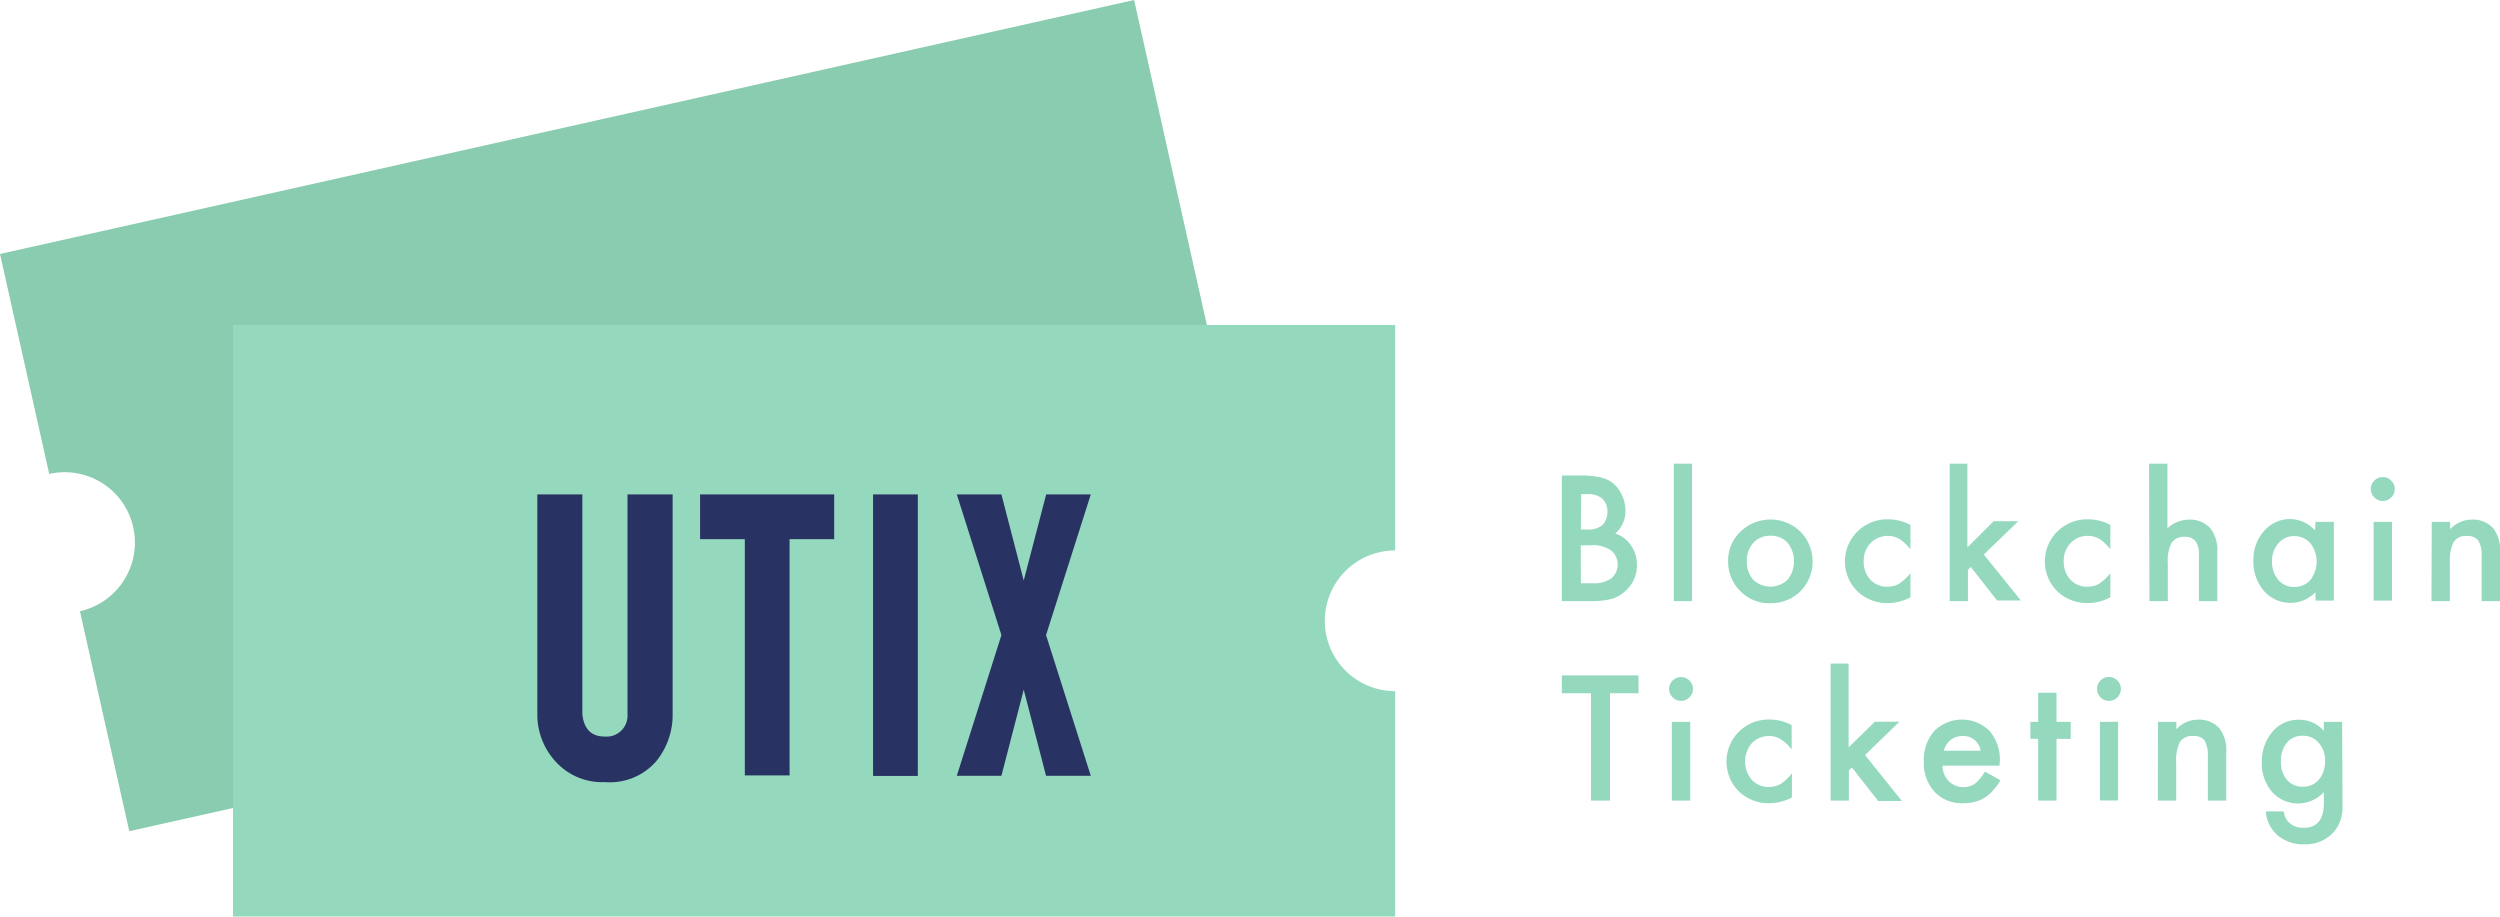
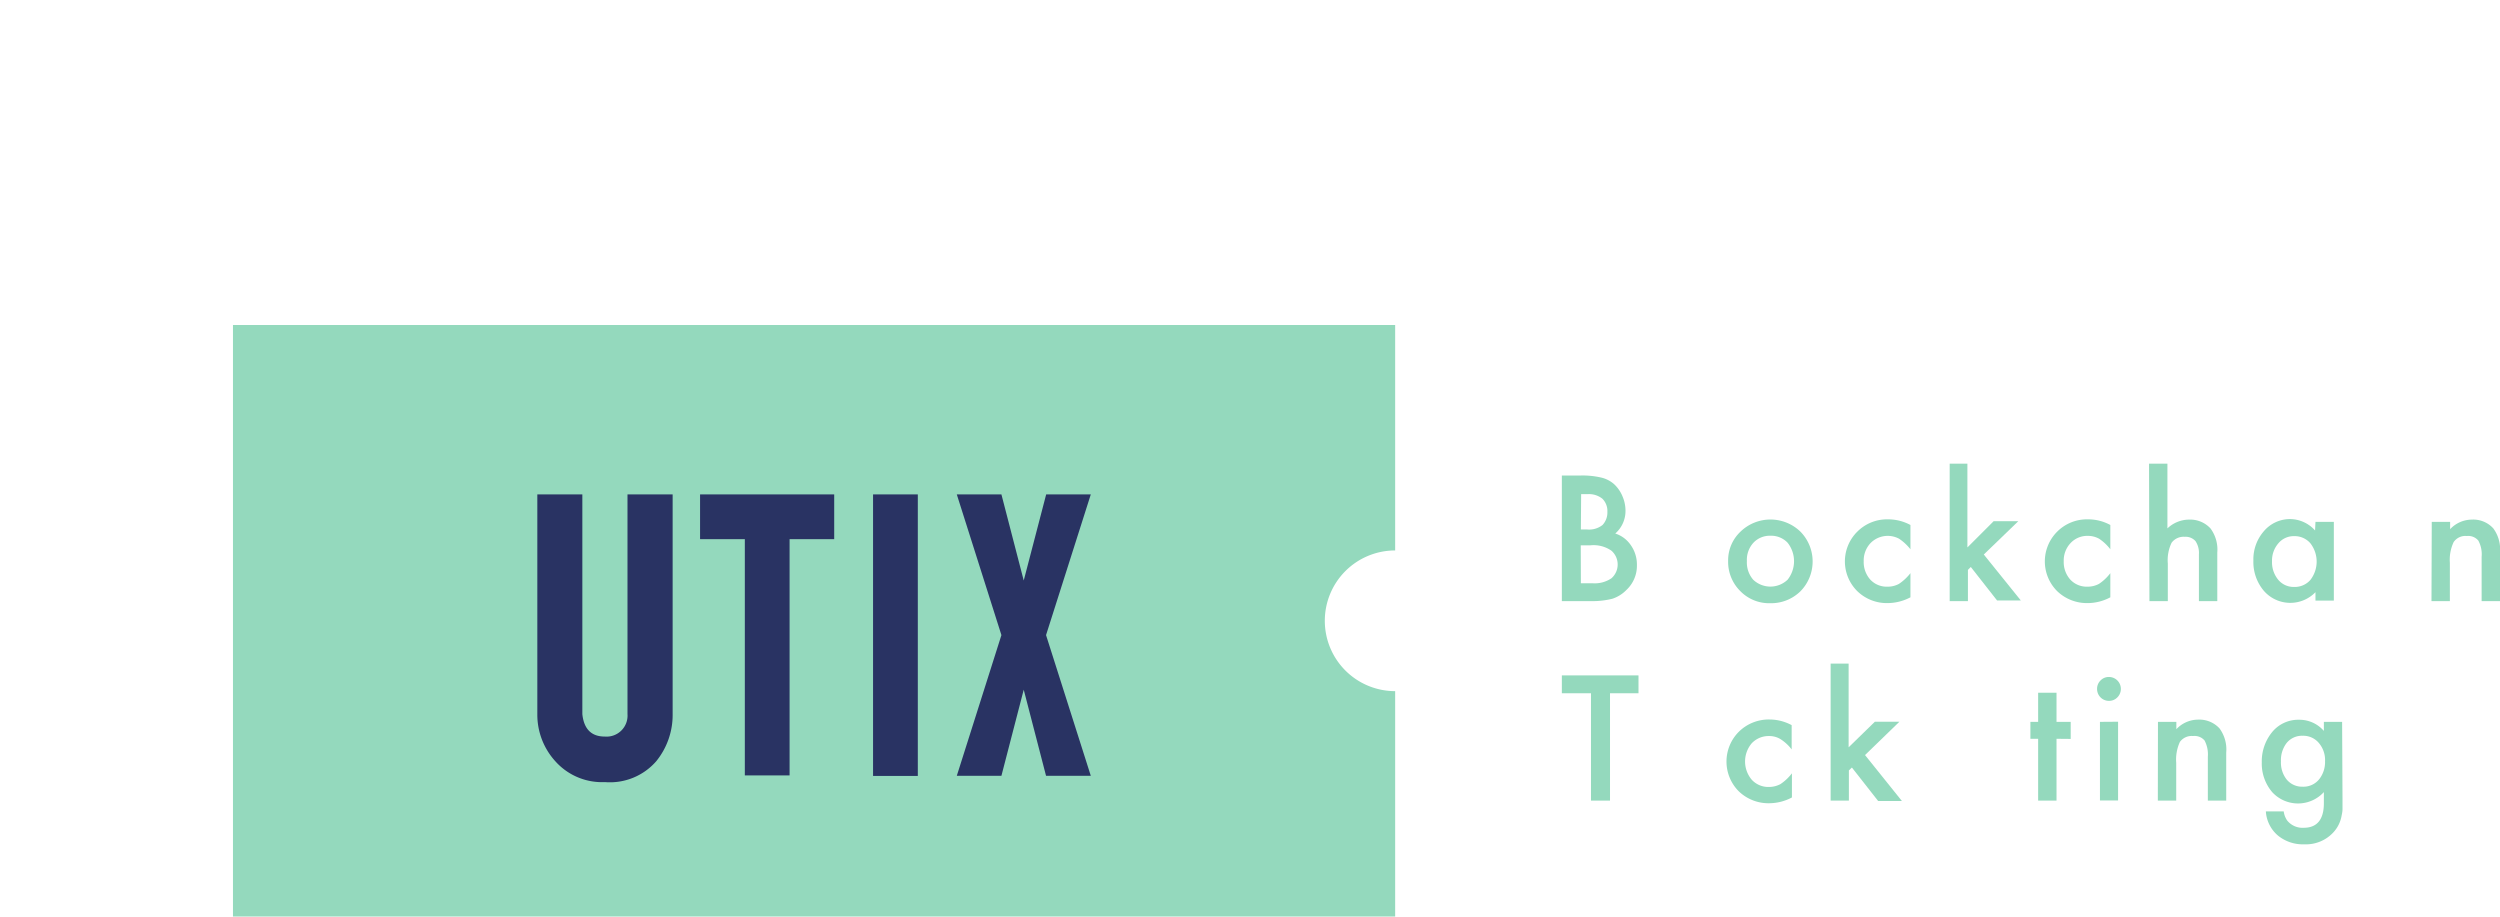
<svg xmlns="http://www.w3.org/2000/svg" viewBox="0 0 190.48 69.83">
  <defs>
    <style>.cls-1{fill:#94d9bd;}.cls-2{fill:#89ccaf;}.cls-3{fill:#293363;}</style>
  </defs>
  <title>Asset 1</title>
  <g id="Layer_2" data-name="Layer 2">
    <g id="Layer_3" data-name="Layer 3">
      <path class="cls-1" d="M119,45.8V36.23h1.44a6.24,6.24,0,0,1,1.53.15,2.24,2.24,0,0,1,1,.5,2.62,2.62,0,0,1,.64.91,2.79,2.79,0,0,1,.24,1.12,2.28,2.28,0,0,1-.78,1.74,2.27,2.27,0,0,1,1.2.91,2.56,2.56,0,0,1,.45,1.5,2.52,2.52,0,0,1-.8,1.89,2.65,2.65,0,0,1-1.07.67,6.22,6.22,0,0,1-1.63.18Zm1.45-5.46h.45A1.65,1.65,0,0,0,122.1,40a1.39,1.39,0,0,0,.37-1,1.32,1.32,0,0,0-.38-1,1.63,1.63,0,0,0-1.12-.35h-.5Zm0,4.1h.89a2.27,2.27,0,0,0,1.44-.38,1.4,1.4,0,0,0,0-2.1,2.38,2.38,0,0,0-1.61-.41h-.73Z" />
-       <path class="cls-1" d="M128.92,35.33V45.8h-1.39V35.33Z" />
      <path class="cls-1" d="M131.67,42.74a3,3,0,0,1,.94-2.23,3.28,3.28,0,0,1,4.57,0,3.24,3.24,0,0,1,0,4.54,3.19,3.19,0,0,1-2.31.91,3.07,3.07,0,0,1-2.28-.93A3.13,3.13,0,0,1,131.67,42.74Zm1.43,0a2,2,0,0,0,.48,1.43,1.9,1.9,0,0,0,2.62,0,2.27,2.27,0,0,0,0-2.82,1.72,1.72,0,0,0-1.31-.53,1.7,1.7,0,0,0-1.29.53A1.92,1.92,0,0,0,133.1,42.76Z" />
      <path class="cls-1" d="M145.56,40v1.85a3.77,3.77,0,0,0-.86-.8,1.83,1.83,0,0,0-2.18.33,1.93,1.93,0,0,0-.52,1.38,2,2,0,0,0,.5,1.4,1.7,1.7,0,0,0,1.3.54,1.79,1.79,0,0,0,.88-.21,3.68,3.68,0,0,0,.88-.82v1.84a3.74,3.74,0,0,1-1.7.44,3.23,3.23,0,0,1-2.34-.9,3.19,3.19,0,0,1,0-4.55,3.2,3.2,0,0,1,2.34-.93A3.57,3.57,0,0,1,145.56,40Z" />
      <path class="cls-1" d="M149.9,35.33v6.38l2-2h1.88l-2.63,2.54,2.82,3.5h-1.81l-2-2.55-.22.22V45.8h-1.39V35.33Z" />
      <path class="cls-1" d="M160.79,40v1.85a3.56,3.56,0,0,0-.85-.8,1.75,1.75,0,0,0-.87-.22,1.73,1.73,0,0,0-1.31.55,1.93,1.93,0,0,0-.52,1.38,2,2,0,0,0,.5,1.4,1.7,1.7,0,0,0,1.29.54,1.83,1.83,0,0,0,.89-.21,3.49,3.49,0,0,0,.87-.82v1.84a3.67,3.67,0,0,1-1.69.44,3.27,3.27,0,0,1-2.35-.9,3.2,3.2,0,0,1,0-4.55,3.2,3.2,0,0,1,2.34-.93A3.53,3.53,0,0,1,160.79,40Z" />
      <path class="cls-1" d="M163.74,35.33h1.4v4.93a2.41,2.41,0,0,1,1.64-.67,2.11,2.11,0,0,1,1.64.67,2.71,2.71,0,0,1,.52,1.84v3.7h-1.4V42.23a1.62,1.62,0,0,0-.26-1,1,1,0,0,0-.82-.33,1.14,1.14,0,0,0-1,.45,3.06,3.06,0,0,0-.29,1.58V45.8h-1.4Z" />
      <path class="cls-1" d="M176.42,39.76h1.4v6h-1.4v-.64a2.67,2.67,0,0,1-3.92-.09,3.39,3.39,0,0,1-.81-2.31,3.26,3.26,0,0,1,.81-2.26,2.6,2.6,0,0,1,2-.91,2.57,2.57,0,0,1,1.89.87Zm-3.31,3a2.09,2.09,0,0,0,.47,1.41,1.52,1.52,0,0,0,1.2.55,1.58,1.58,0,0,0,1.25-.53,2.28,2.28,0,0,0,0-2.8,1.58,1.58,0,0,0-1.24-.54,1.52,1.52,0,0,0-1.2.55A2,2,0,0,0,173.11,42.76Z" />
-       <path class="cls-1" d="M180.64,37.25a.86.86,0,0,1,.27-.63.85.85,0,0,1,.64-.27.87.87,0,0,1,.64.27.84.84,0,0,1,.27.64.87.87,0,0,1-.27.64.89.89,0,0,1-1.28,0A.88.88,0,0,1,180.64,37.25Zm1.61,2.51v6h-1.4v-6Z" />
      <path class="cls-1" d="M185.28,39.76h1.4v.56a2.28,2.28,0,0,1,1.65-.73,2.06,2.06,0,0,1,1.64.67,2.7,2.7,0,0,1,.51,1.84v3.7h-1.4V42.42a2.17,2.17,0,0,0-.25-1.23,1,1,0,0,0-.88-.35,1.08,1.08,0,0,0-1,.46,3.15,3.15,0,0,0-.29,1.58V45.8h-1.4Z" />
      <path class="cls-1" d="M122.67,52.82V61h-1.45V52.82H119V51.46h5.84v1.36Z" />
-       <path class="cls-1" d="M127.17,52.48a.91.91,0,0,1,1.55-.63.85.85,0,0,1,.27.64.87.87,0,0,1-.27.64.85.85,0,0,1-.64.27.92.92,0,0,1-.91-.92ZM128.78,55v6h-1.4V55Z" />
      <path class="cls-1" d="M136.51,55.25V57.1a3.31,3.31,0,0,0-.86-.79,1.64,1.64,0,0,0-.87-.23,1.77,1.77,0,0,0-1.31.55,2.15,2.15,0,0,0,0,2.78,1.71,1.71,0,0,0,1.3.55,1.86,1.86,0,0,0,.89-.22,3.65,3.65,0,0,0,.87-.82v1.84a3.71,3.71,0,0,1-1.7.44,3.26,3.26,0,0,1-2.34-.9,3.21,3.21,0,0,1,0-4.55,3.24,3.24,0,0,1,2.34-.93A3.57,3.57,0,0,1,136.51,55.25Z" />
      <path class="cls-1" d="M140.85,50.56v6.38l2-1.95h1.87l-2.62,2.54,2.81,3.5h-1.81l-2-2.55-.23.22V61h-1.39V50.56Z" />
-       <path class="cls-1" d="M152.34,58.34H148a1.77,1.77,0,0,0,.48,1.18,1.6,1.6,0,0,0,2,.19,3.74,3.74,0,0,0,.76-.92l1.18.66a4.62,4.62,0,0,1-.58.79,2.76,2.76,0,0,1-.65.55,2.48,2.48,0,0,1-.75.31,3.46,3.46,0,0,1-.87.1,2.83,2.83,0,0,1-2.17-.87,3.22,3.22,0,0,1-.82-2.31,3.33,3.33,0,0,1,.79-2.32,3,3,0,0,1,4.23,0,3.37,3.37,0,0,1,.77,2.34Zm-1.43-1.14a1.33,1.33,0,0,0-1.41-1.12,1.4,1.4,0,0,0-.47.08,1.33,1.33,0,0,0-.72.57,1.42,1.42,0,0,0-.2.47Z" />
      <path class="cls-1" d="M156.69,56.29V61h-1.4V56.29h-.59V55h.59V52.78h1.4V55h1.08v1.3Z" />
      <path class="cls-1" d="M159.78,52.48a.89.89,0,0,1,.26-.63.87.87,0,0,1,.64-.27.91.91,0,0,1,.65,1.55.87.87,0,0,1-.64.27.89.89,0,0,1-.65-.27A.91.91,0,0,1,159.78,52.48Zm1.6,2.51v6H160V55Z" />
      <path class="cls-1" d="M164.42,55h1.4v.56a2.28,2.28,0,0,1,1.65-.73,2.09,2.09,0,0,1,1.64.67,2.7,2.7,0,0,1,.51,1.84V61h-1.4V57.66a2.28,2.28,0,0,0-.25-1.24,1,1,0,0,0-.88-.34,1.1,1.1,0,0,0-1,.45,3.21,3.21,0,0,0-.28,1.59V61h-1.4Z" />
      <path class="cls-1" d="M178.48,60.89c0,.28,0,.53,0,.75s-.05.41-.08.57a2.49,2.49,0,0,1-.58,1.17,2.84,2.84,0,0,1-2.25.95,3,3,0,0,1-2-.66,2.62,2.62,0,0,1-.93-1.85H174a1.58,1.58,0,0,0,.26.69,1.5,1.5,0,0,0,1.27.56c1,0,1.53-.62,1.53-1.87v-.85a2.67,2.67,0,0,1-3.94,0,3.35,3.35,0,0,1-.79-2.26,3.52,3.52,0,0,1,.74-2.25,2.57,2.57,0,0,1,2.09-1,2.46,2.46,0,0,1,1.9.85V55h1.39ZM177.15,58a2,2,0,0,0-.48-1.4,1.54,1.54,0,0,0-1.22-.54,1.5,1.5,0,0,0-1.25.58,2.15,2.15,0,0,0-.41,1.37,2.09,2.09,0,0,0,.41,1.35,1.52,1.52,0,0,0,1.25.58,1.53,1.53,0,0,0,1.27-.59A2.1,2.1,0,0,0,177.15,58Z" />
-       <path class="cls-2" d="M10.15,40.17a5.35,5.35,0,0,0-6.4-4.06L0,19.35,86.41,0l9.85,44L9.85,63.33,6.09,46.57A5.36,5.36,0,0,0,10.15,40.17Z" />
      <path class="cls-1" d="M100.94,47.3a5.36,5.36,0,0,1,5.36-5.36V24.76H17.75V69.83H106.3V52.66A5.36,5.36,0,0,1,100.94,47.3Z" />
      <path class="cls-3" d="M51.25,54.41A5.59,5.59,0,0,1,50,58a4.68,4.68,0,0,1-3.91,1.59A4.77,4.77,0,0,1,42.31,58a5.27,5.27,0,0,1-1.37-3.58V37.67h3.43V54.41q.18,1.71,1.71,1.71a1.6,1.6,0,0,0,1.73-1.71V37.67h3.44Z" />
      <path class="cls-3" d="M63.56,41.08h-3.4v18H56.75v-18H53.34V37.67H63.56Z" />
      <path class="cls-3" d="M66.52,37.67h3.41V59.12H66.52Z" />
      <path class="cls-3" d="M83.11,37.67,79.7,48.39l3.41,10.72H79.7L78,52.55l-1.7,6.56h-3.4l3.4-10.72-3.4-10.72h3.4L78,44.23l1.71-6.56Z" />
    </g>
  </g>
</svg>